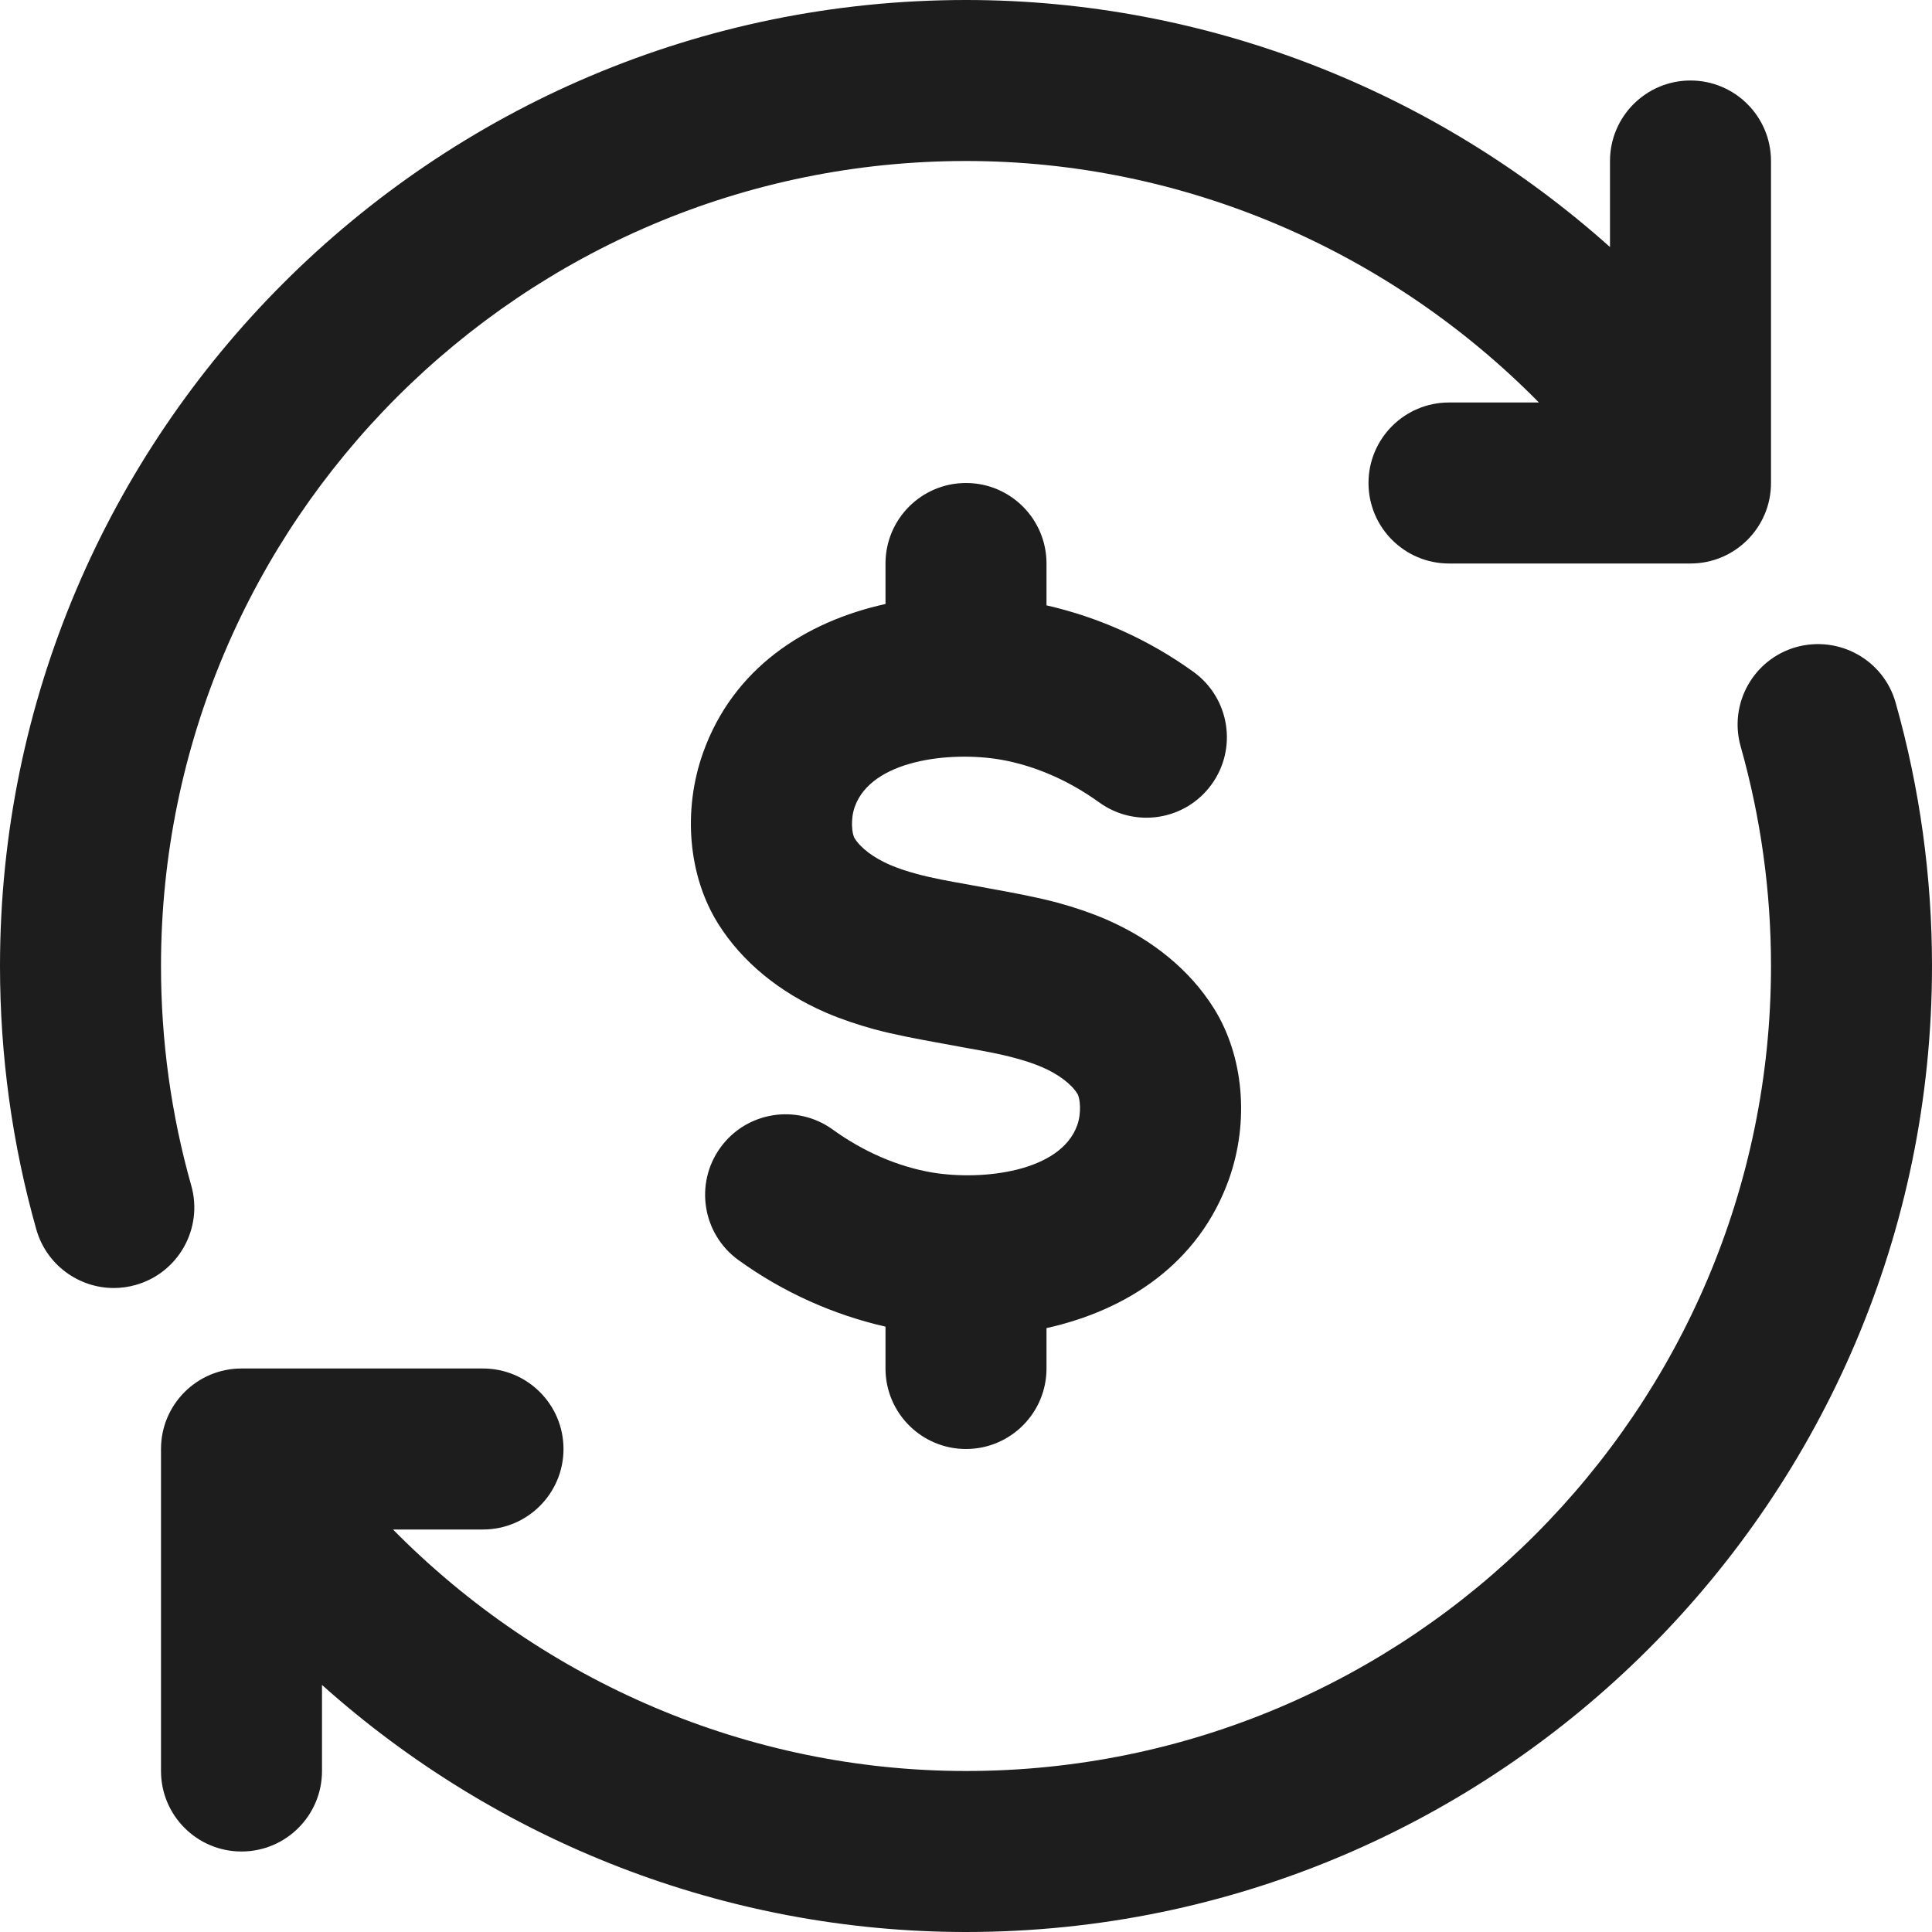
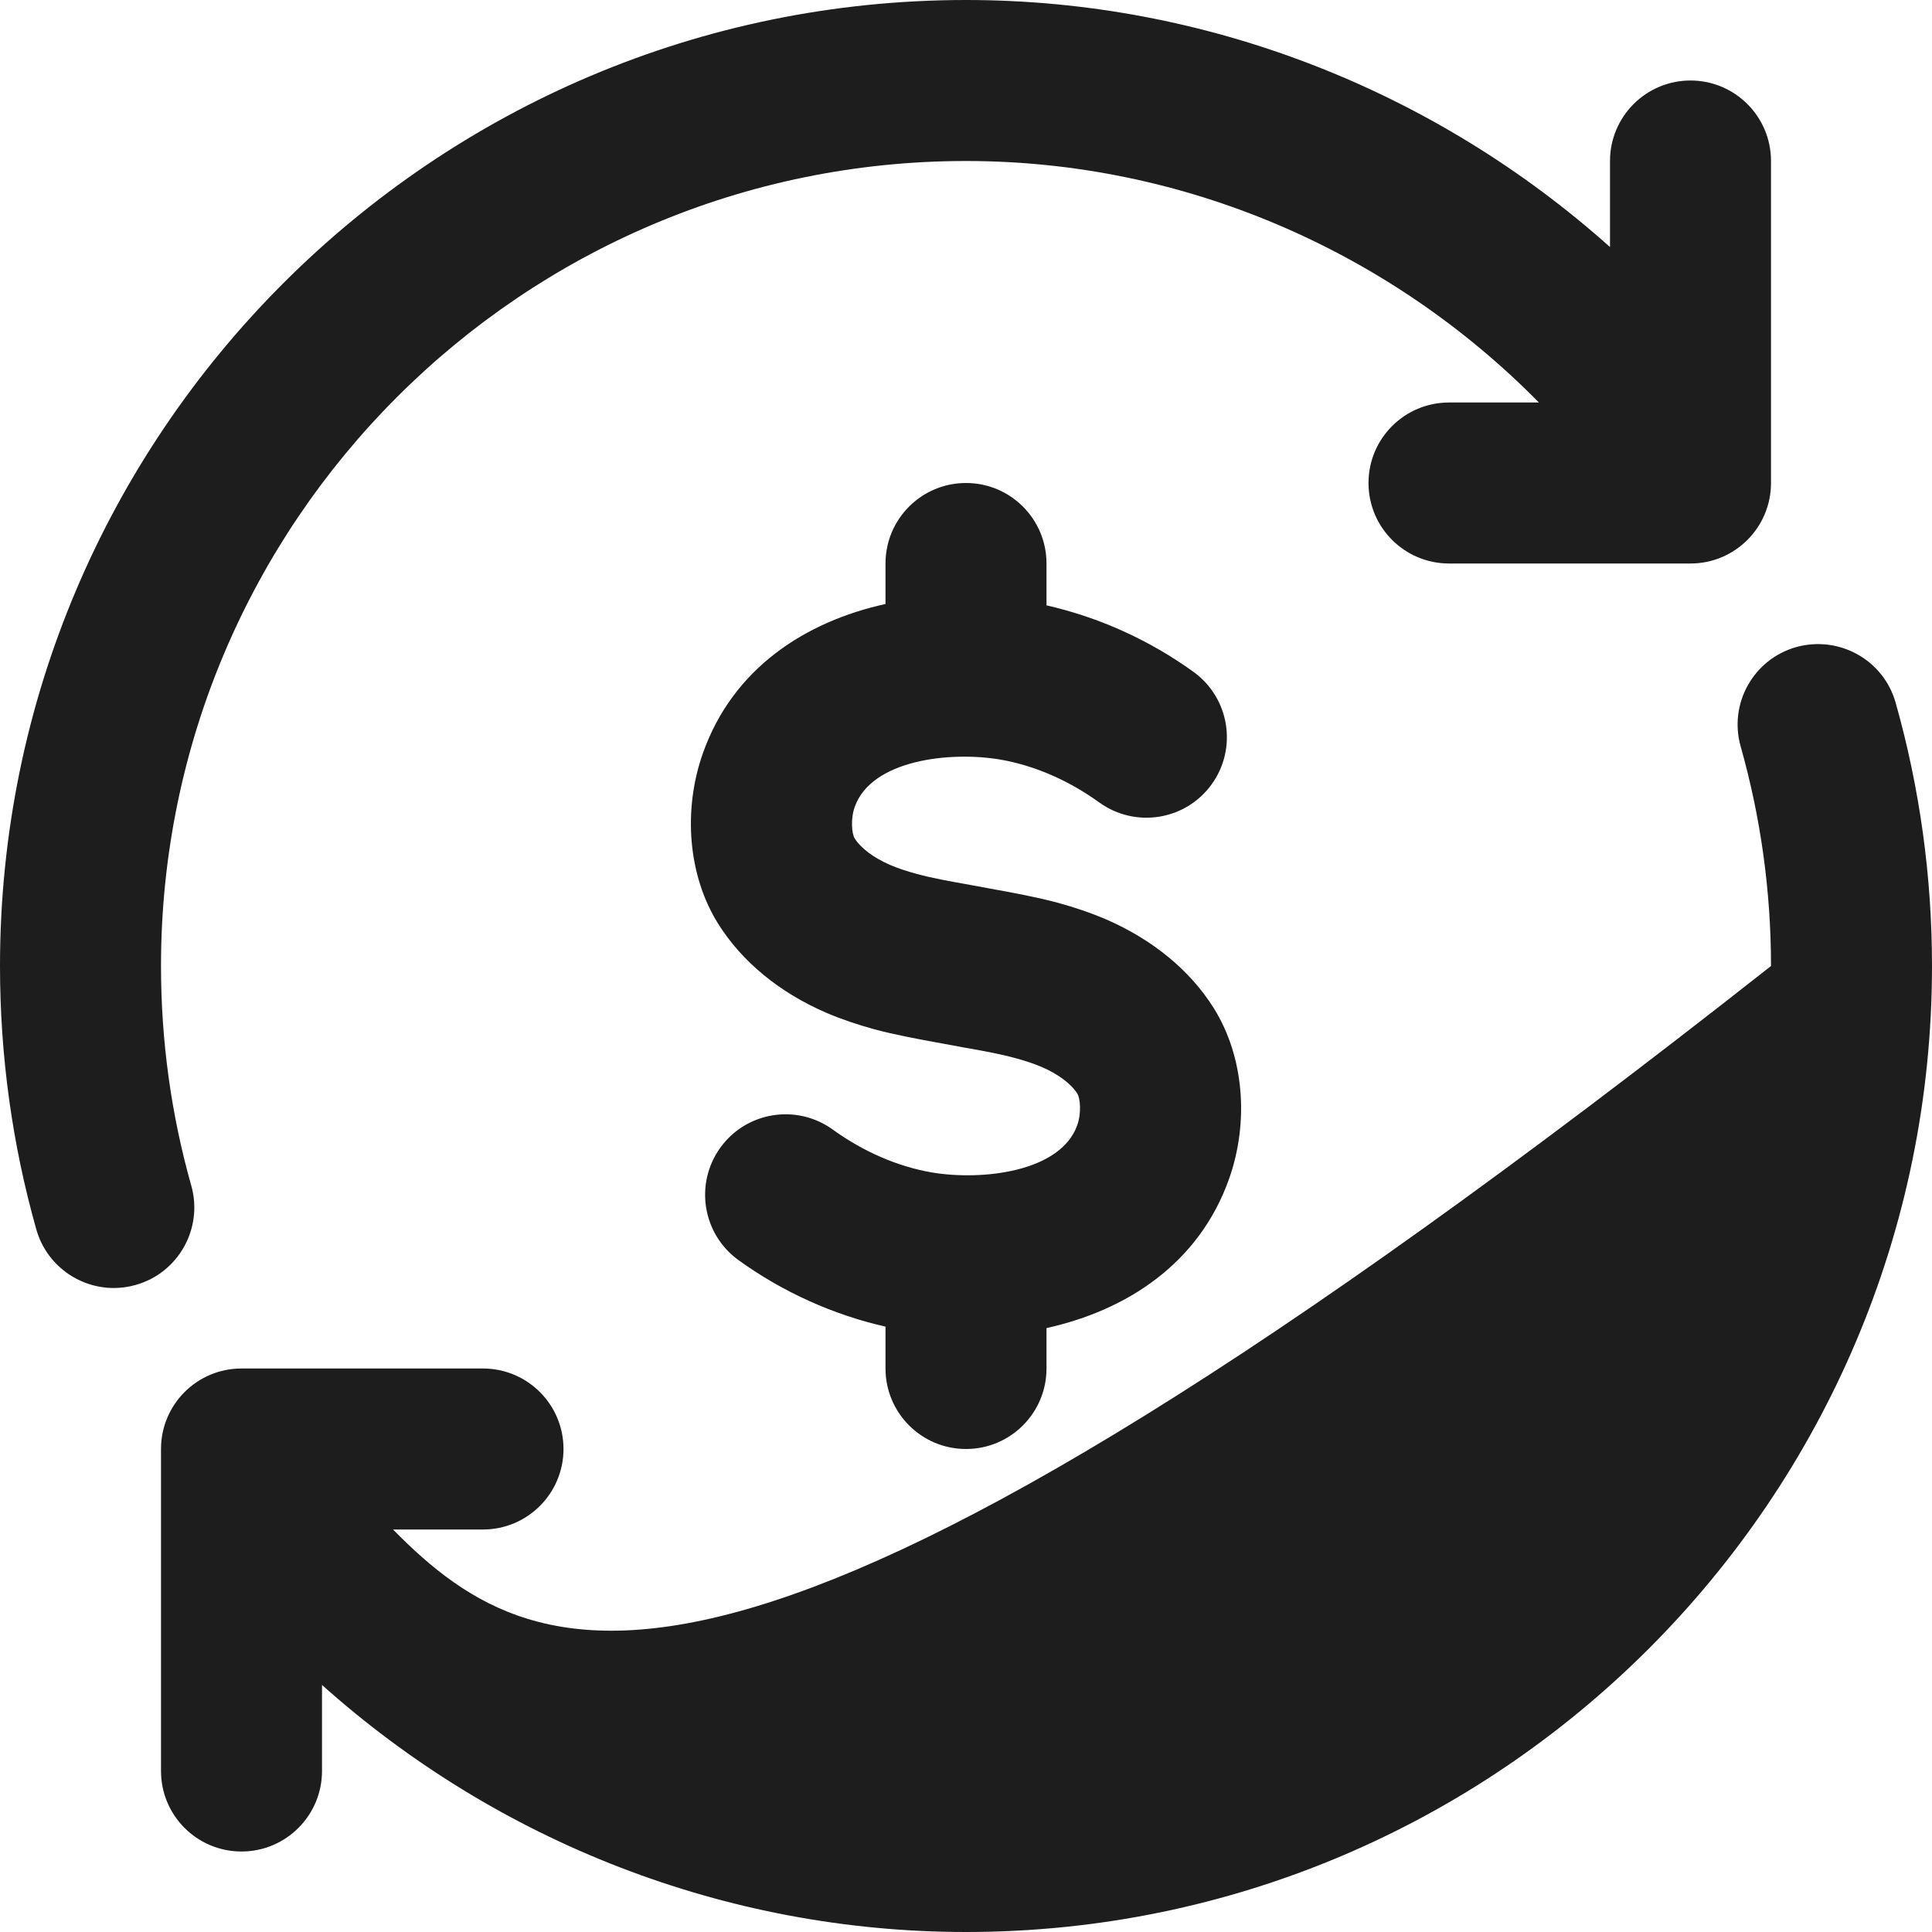
<svg xmlns="http://www.w3.org/2000/svg" width="24" height="24" viewBox="0 0 24 24" fill="none">
-   <path fill-rule="evenodd" clip-rule="evenodd" d="M2 12C2 12.927 2.126 13.844 2.376 14.728C2.526 15.259 2.217 15.812 1.686 15.962C1.595 15.988 1.503 16 1.413 16C0.977 16 0.576 15.712 0.451 15.272C0.151 14.211 0 13.11 0 12C0 5.383 5.383 0 12.001 0C14.98 0 17.82 1.12 20 3.069V2C20 1.448 20.448 1 21 1C21.552 1 22 1.448 22 2V6C22 6.552 21.552 7 21 7H18C17.448 7 17 6.552 17 6C17 5.448 17.448 5 18 5H19.117C17.252 3.107 14.697 2 12.001 2C6.485 2 2 6.486 2 12ZM12 18C12.552 18 13 17.552 13 17V16.498C13.994 16.278 14.892 15.7 15.267 14.647C15.521 13.931 15.45 13.119 15.08 12.527C14.785 12.055 14.32 11.672 13.736 11.419C13.544 11.337 13.346 11.271 13.143 11.215C12.886 11.146 12.597 11.092 12.298 11.038L12.059 10.994L12.039 10.99C11.805 10.949 11.579 10.909 11.381 10.854C11.27 10.824 11.161 10.789 11.056 10.744C10.853 10.656 10.693 10.536 10.616 10.413C10.582 10.357 10.564 10.174 10.618 10.023C10.825 9.44 11.797 9.33 12.422 9.435C12.847 9.508 13.273 9.692 13.655 9.968C14.104 10.292 14.728 10.191 15.051 9.744C15.375 9.296 15.274 8.671 14.827 8.347C14.269 7.944 13.642 7.666 13 7.52V7C13 6.448 12.552 6 12 6C11.448 6 11 6.448 11 7V7.503C10.005 7.722 9.107 8.3 8.733 9.353C8.479 10.069 8.55 10.881 8.92 11.473C9.215 11.945 9.68 12.328 10.264 12.581C10.456 12.663 10.654 12.729 10.857 12.785C11.114 12.854 11.403 12.908 11.702 12.962L11.941 13.006L11.961 13.01C12.195 13.051 12.421 13.091 12.619 13.146C12.73 13.176 12.839 13.211 12.944 13.256C13.147 13.344 13.307 13.464 13.384 13.587C13.418 13.643 13.436 13.826 13.382 13.977C13.175 14.56 12.201 14.669 11.578 14.565C11.153 14.492 10.727 14.308 10.345 14.032C9.897 13.708 9.272 13.809 8.949 14.256C8.625 14.704 8.726 15.329 9.173 15.653C9.731 16.056 10.358 16.334 11 16.48V17C11 17.552 11.448 18 12 18ZM23.548 8.728C23.398 8.198 22.847 7.891 22.314 8.038C21.782 8.188 21.473 8.741 21.623 9.272C21.873 10.156 22 11.073 22 12C22 17.514 17.514 22 12 22C9.303 22 6.748 20.893 4.882 19H6C6.552 19 7 18.552 7 18C7 17.448 6.552 17 6 17H3C2.447 17 2 17.448 2 18V22C2 22.552 2.447 23 3 23C3.552 23 4 22.552 4 22V20.931C6.179 22.88 9.02 24 12 24C18.616 24 24 18.617 24 12C24 10.89 23.848 9.789 23.548 8.728Z" fill="#1E1D1D" />
+   <path fill-rule="evenodd" clip-rule="evenodd" d="M2 12C2 12.927 2.126 13.844 2.376 14.728C2.526 15.259 2.217 15.812 1.686 15.962C1.595 15.988 1.503 16 1.413 16C0.977 16 0.576 15.712 0.451 15.272C0.151 14.211 0 13.11 0 12C0 5.383 5.383 0 12.001 0C14.98 0 17.82 1.12 20 3.069V2C20 1.448 20.448 1 21 1C21.552 1 22 1.448 22 2V6C22 6.552 21.552 7 21 7H18C17.448 7 17 6.552 17 6C17 5.448 17.448 5 18 5H19.117C17.252 3.107 14.697 2 12.001 2C6.485 2 2 6.486 2 12ZM12 18C12.552 18 13 17.552 13 17V16.498C13.994 16.278 14.892 15.7 15.267 14.647C15.521 13.931 15.45 13.119 15.08 12.527C14.785 12.055 14.32 11.672 13.736 11.419C13.544 11.337 13.346 11.271 13.143 11.215C12.886 11.146 12.597 11.092 12.298 11.038L12.059 10.994L12.039 10.99C11.805 10.949 11.579 10.909 11.381 10.854C11.27 10.824 11.161 10.789 11.056 10.744C10.853 10.656 10.693 10.536 10.616 10.413C10.582 10.357 10.564 10.174 10.618 10.023C10.825 9.44 11.797 9.33 12.422 9.435C12.847 9.508 13.273 9.692 13.655 9.968C14.104 10.292 14.728 10.191 15.051 9.744C15.375 9.296 15.274 8.671 14.827 8.347C14.269 7.944 13.642 7.666 13 7.52V7C13 6.448 12.552 6 12 6C11.448 6 11 6.448 11 7V7.503C10.005 7.722 9.107 8.3 8.733 9.353C8.479 10.069 8.55 10.881 8.92 11.473C9.215 11.945 9.68 12.328 10.264 12.581C10.456 12.663 10.654 12.729 10.857 12.785C11.114 12.854 11.403 12.908 11.702 12.962L11.941 13.006L11.961 13.01C12.195 13.051 12.421 13.091 12.619 13.146C12.73 13.176 12.839 13.211 12.944 13.256C13.147 13.344 13.307 13.464 13.384 13.587C13.418 13.643 13.436 13.826 13.382 13.977C13.175 14.56 12.201 14.669 11.578 14.565C11.153 14.492 10.727 14.308 10.345 14.032C9.897 13.708 9.272 13.809 8.949 14.256C8.625 14.704 8.726 15.329 9.173 15.653C9.731 16.056 10.358 16.334 11 16.48V17C11 17.552 11.448 18 12 18ZM23.548 8.728C23.398 8.198 22.847 7.891 22.314 8.038C21.782 8.188 21.473 8.741 21.623 9.272C21.873 10.156 22 11.073 22 12C9.303 22 6.748 20.893 4.882 19H6C6.552 19 7 18.552 7 18C7 17.448 6.552 17 6 17H3C2.447 17 2 17.448 2 18V22C2 22.552 2.447 23 3 23C3.552 23 4 22.552 4 22V20.931C6.179 22.88 9.02 24 12 24C18.616 24 24 18.617 24 12C24 10.89 23.848 9.789 23.548 8.728Z" fill="#1E1D1D" />
</svg>